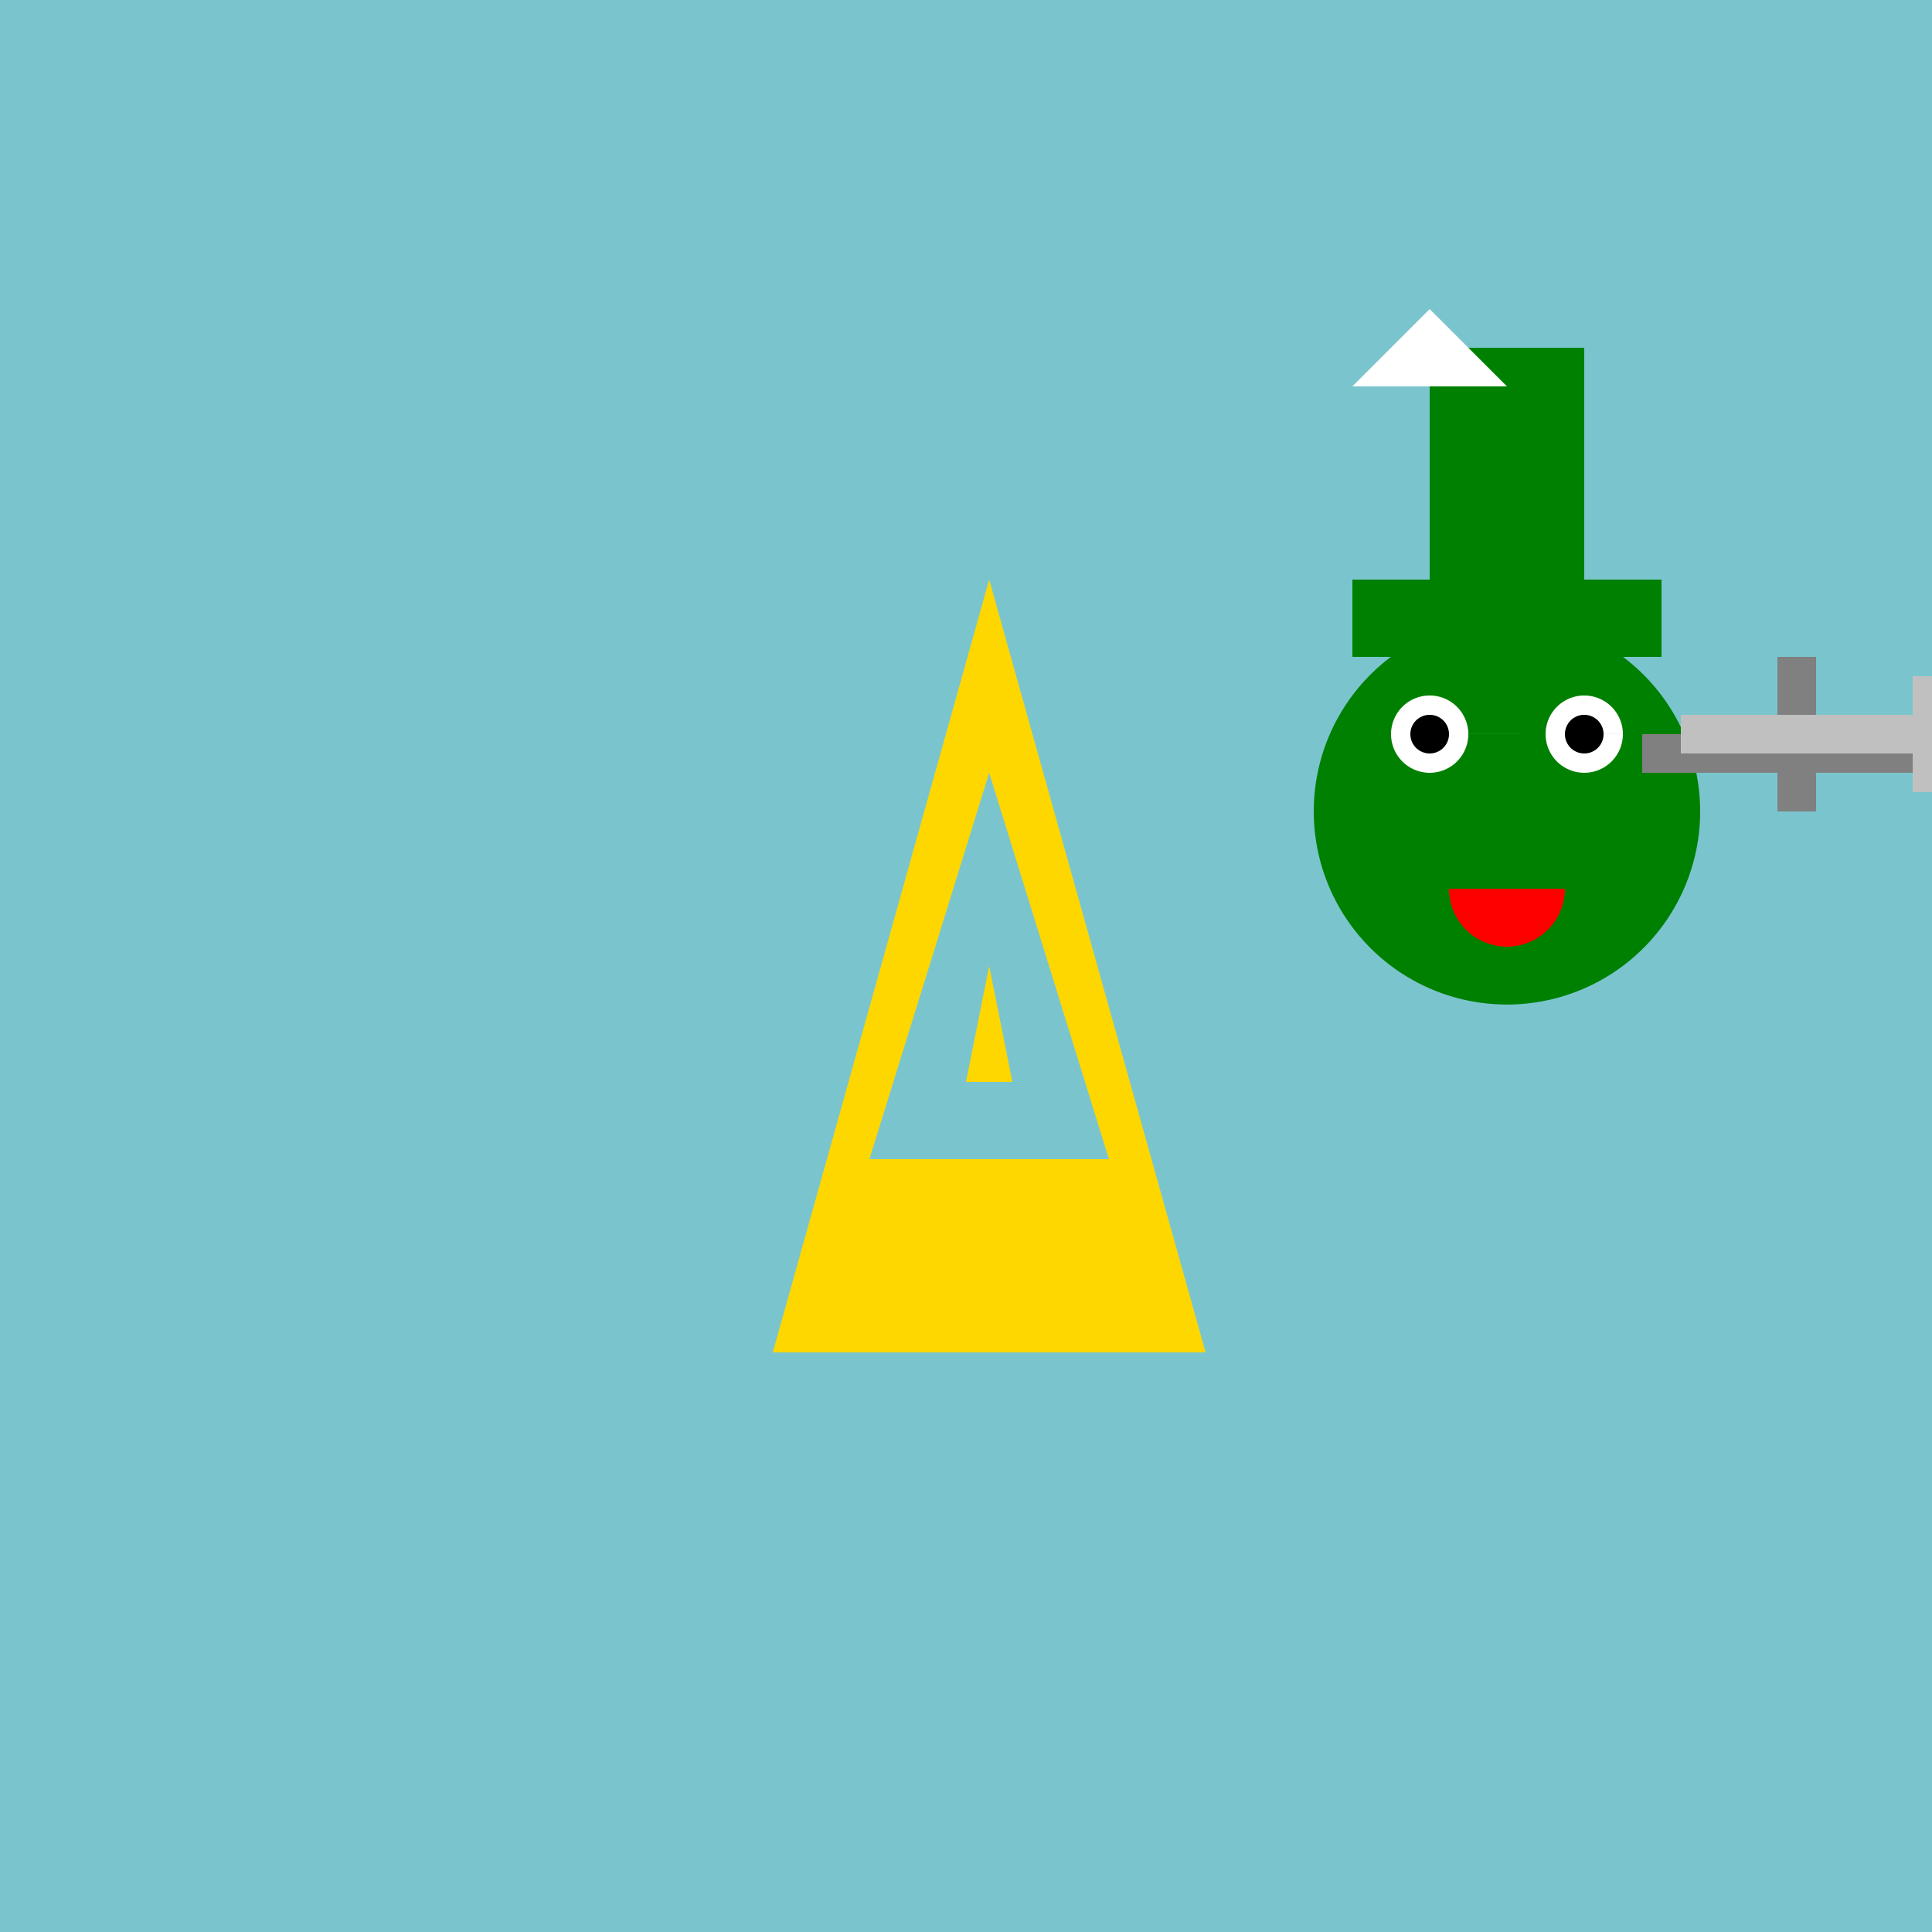
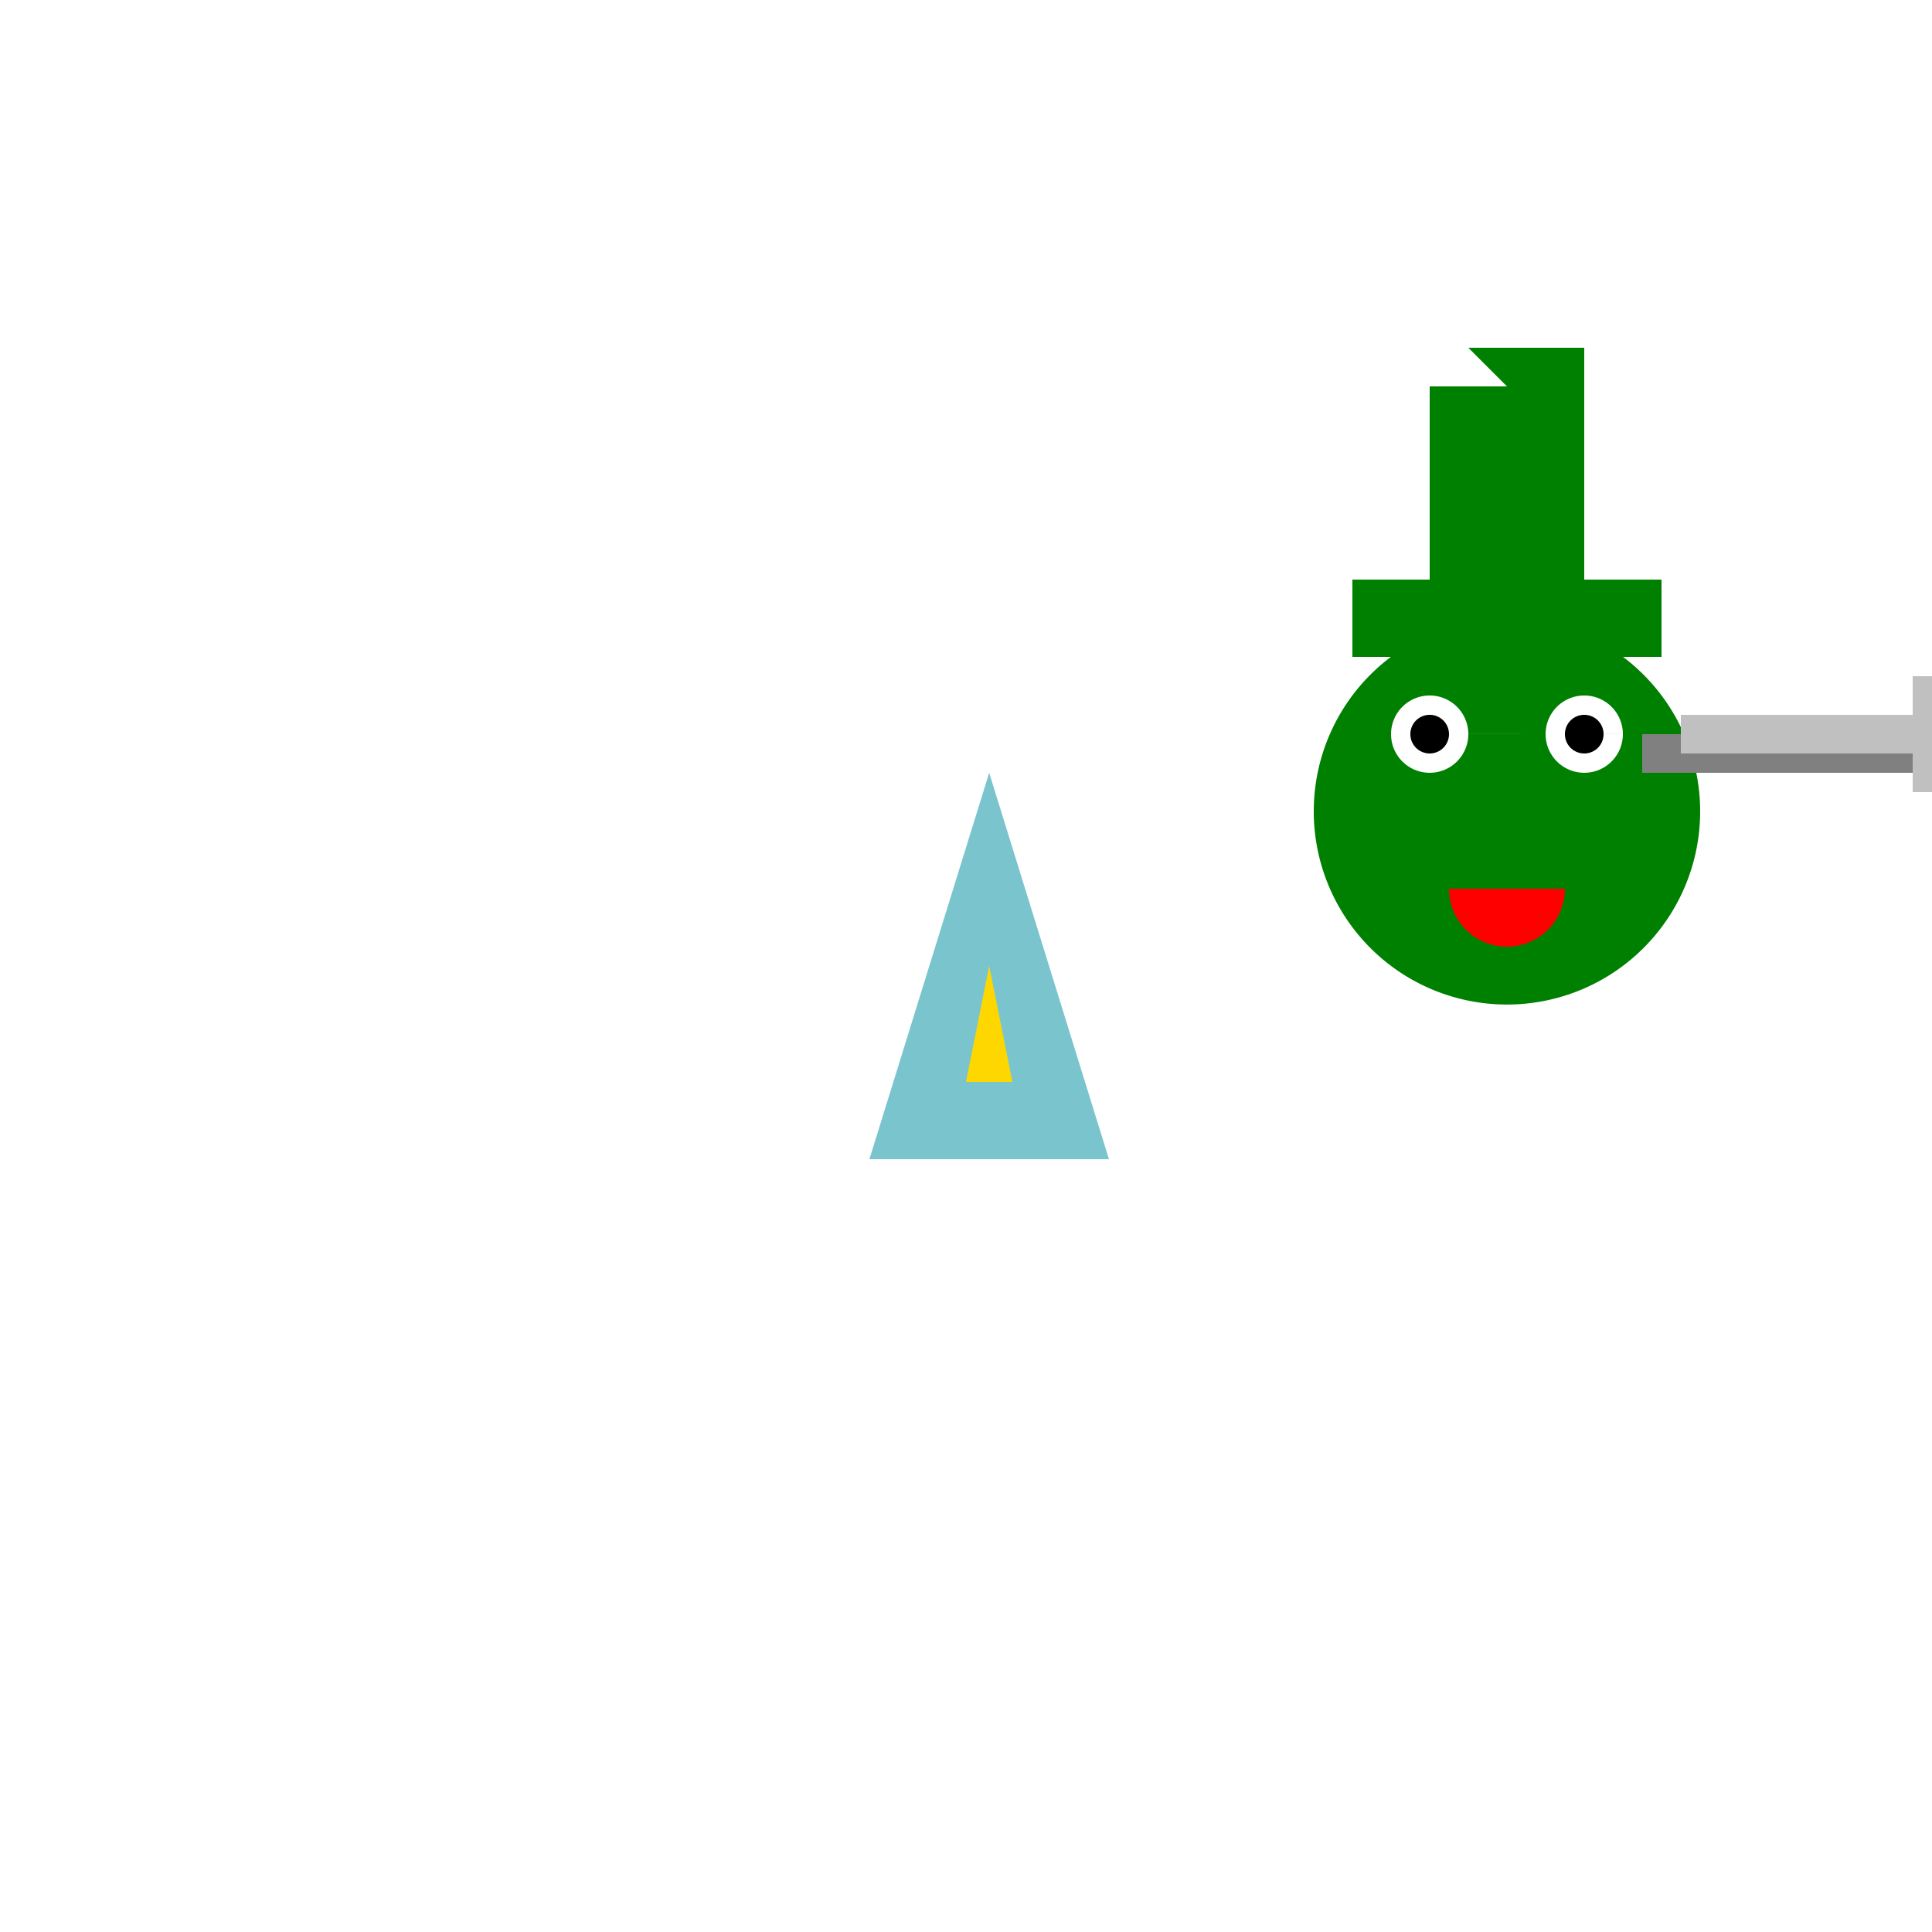
<svg xmlns="http://www.w3.org/2000/svg" width="500" height="500">
  <defs />
  <g>
-     <rect fill="#7ac5cd" stroke="none" x="0" y="0" width="512" height="512" />
-     <path fill="#ffd700" stroke="none" paint-order="stroke fill markers" d=" M 256 150 L 200 350 L 312 350 Z" />
    <path fill="#7ac5cd" stroke="none" paint-order="stroke fill markers" d=" M 256 200 L 225 300 L 287 300 Z" />
-     <path fill="#ffd700" stroke="none" paint-order="stroke fill markers" d=" M 256 250 L 250 280 L 262 280 Z" />
+     <path fill="#ffd700" stroke="none" paint-order="stroke fill markers" d=" M 256 250 L 250 280 L 262 280 " />
    <path fill="#008000" stroke="none" paint-order="stroke fill markers" d=" M 440 210 A 50 50 0 1 1 440 209.95" />
    <path fill="#ffffff" stroke="none" paint-order="stroke fill markers" d=" M 380 190 A 10 10 0 1 1 380 189.99 L 420 190 A 10 10 0 1 1 420 189.99" />
    <path fill="#000000" stroke="none" paint-order="stroke fill markers" d=" M 375 190 A 5 5 0 1 1 375 189.995 L 415 190 A 5 5 0 1 1 415 189.995" />
    <path fill="#ff0000" stroke="none" paint-order="stroke fill markers" d=" M 405 230 A 15 15 0 0 1 375 230" />
    <path fill="none" stroke="none" />
    <rect fill="#008000" stroke="none" x="350" y="150" width="80" height="20" />
    <rect fill="#008000" stroke="none" x="370" y="90" width="40" height="70" />
    <path fill="#ffffff" stroke="none" paint-order="stroke fill markers" d=" M 390 100 L 370 80 L 350 100 Z" />
-     <path fill="none" stroke="none" />
    <rect fill="#808080" stroke="none" x="425" y="190" width="70" height="10" />
-     <rect fill="#808080" stroke="none" x="460" y="170" width="10" height="40" />
-     <path fill="none" stroke="none" />
    <rect fill="#c0c0c0" stroke="none" x="495" y="175" width="10" height="30" />
    <rect fill="#c0c0c0" stroke="none" x="435" y="185" width="70" height="10" />
  </g>
</svg>